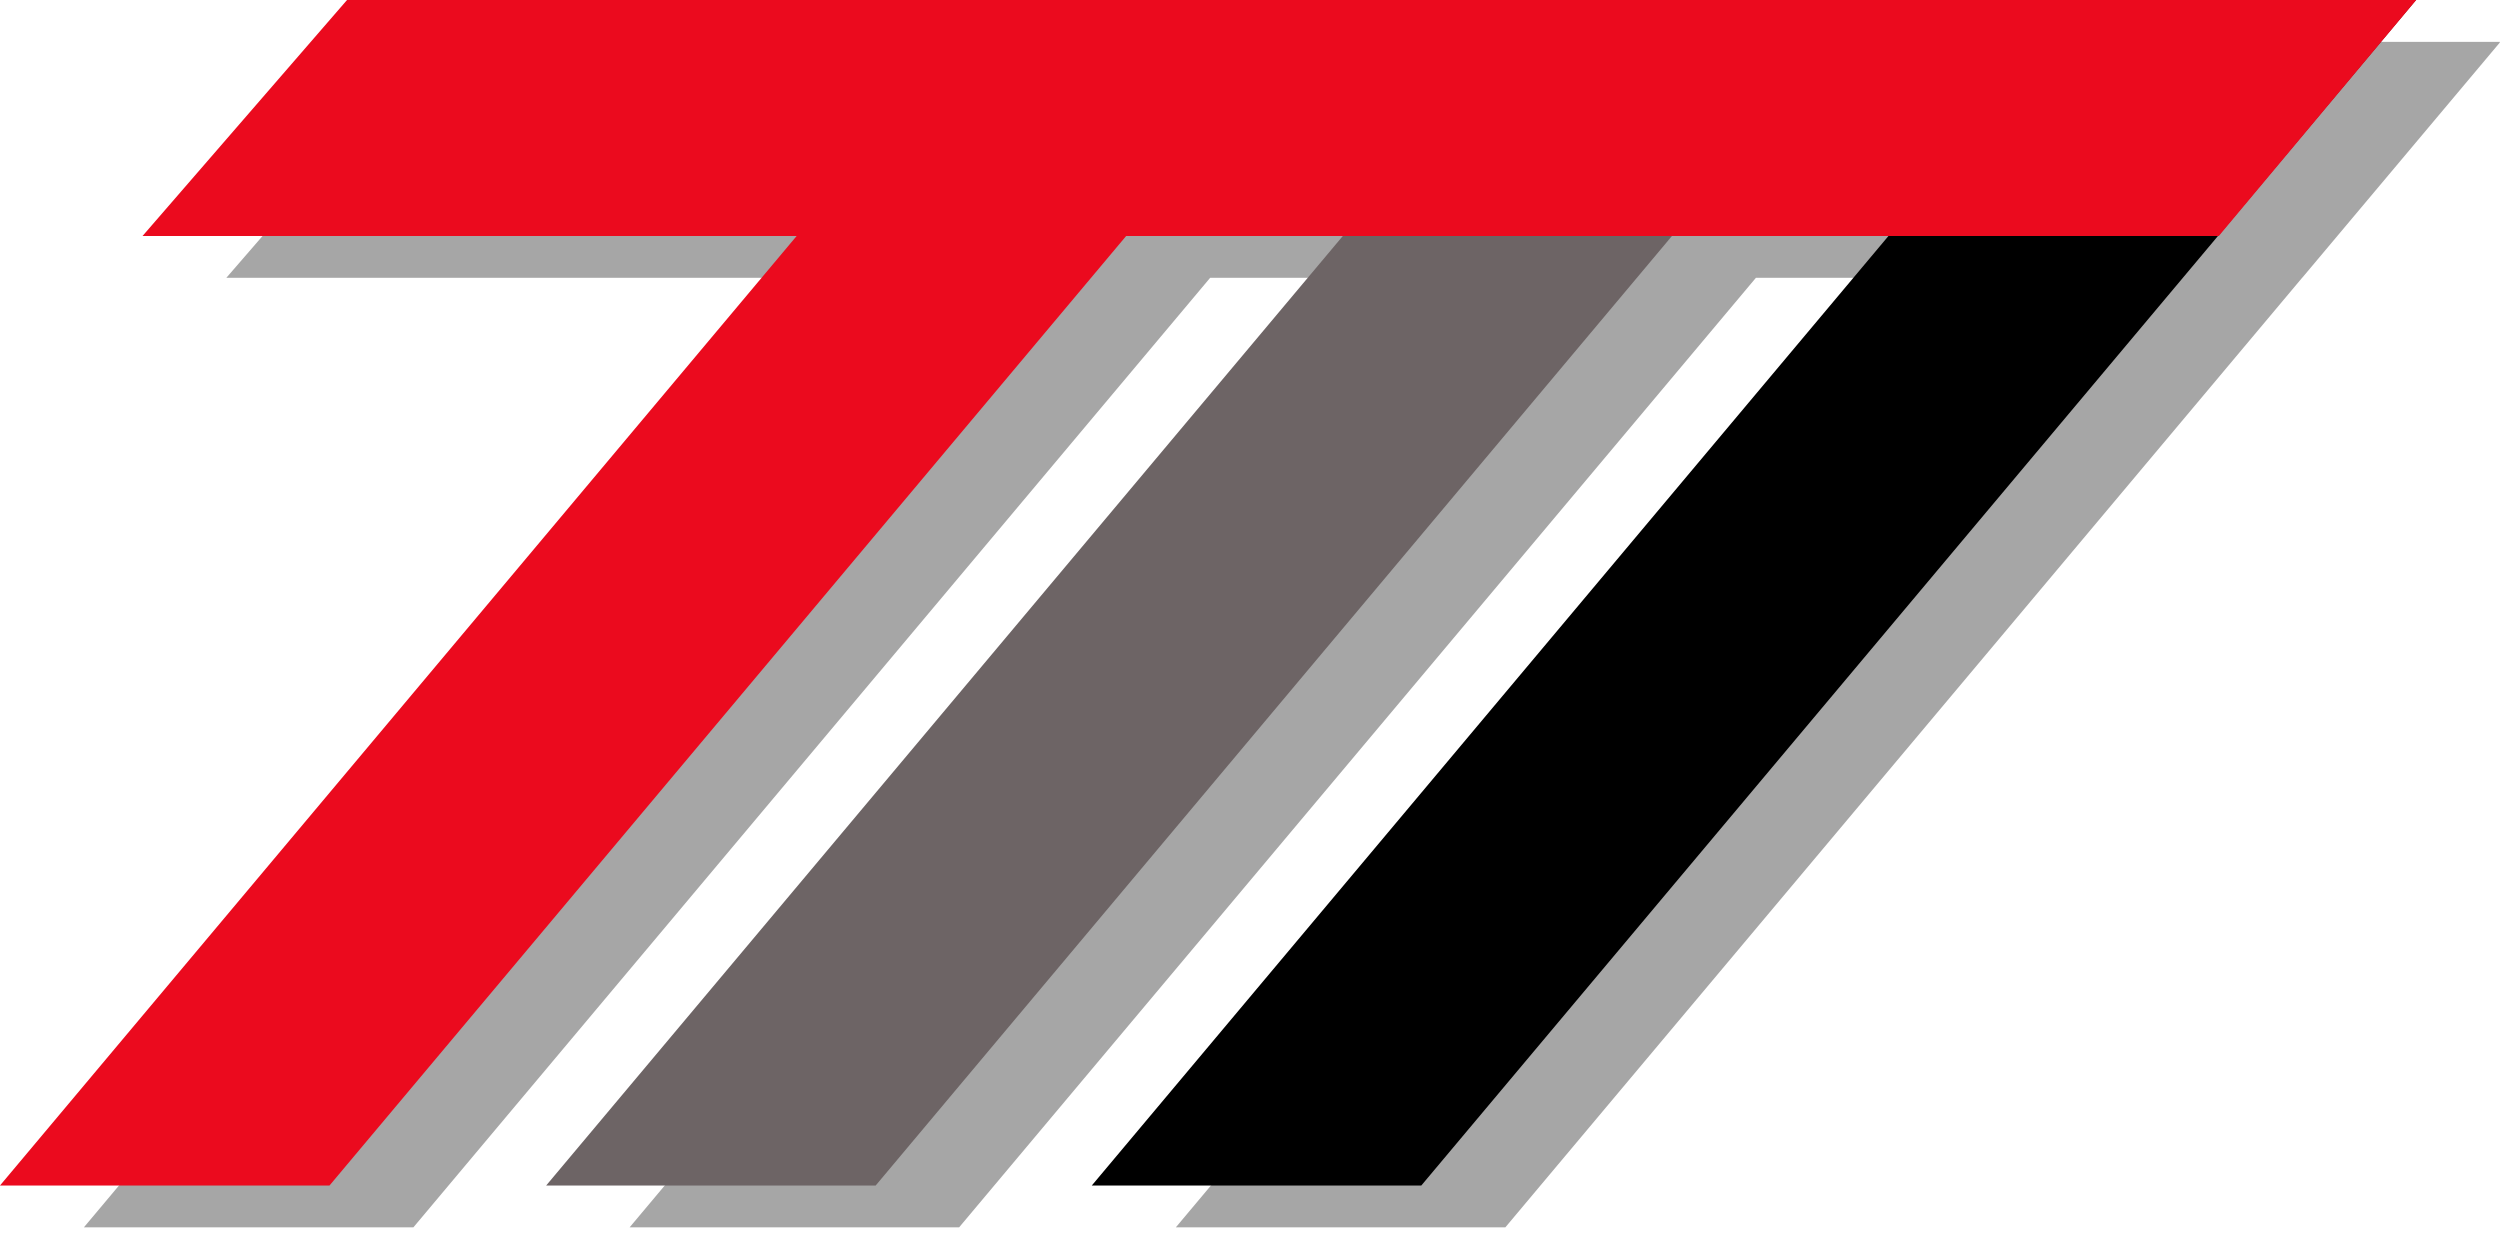
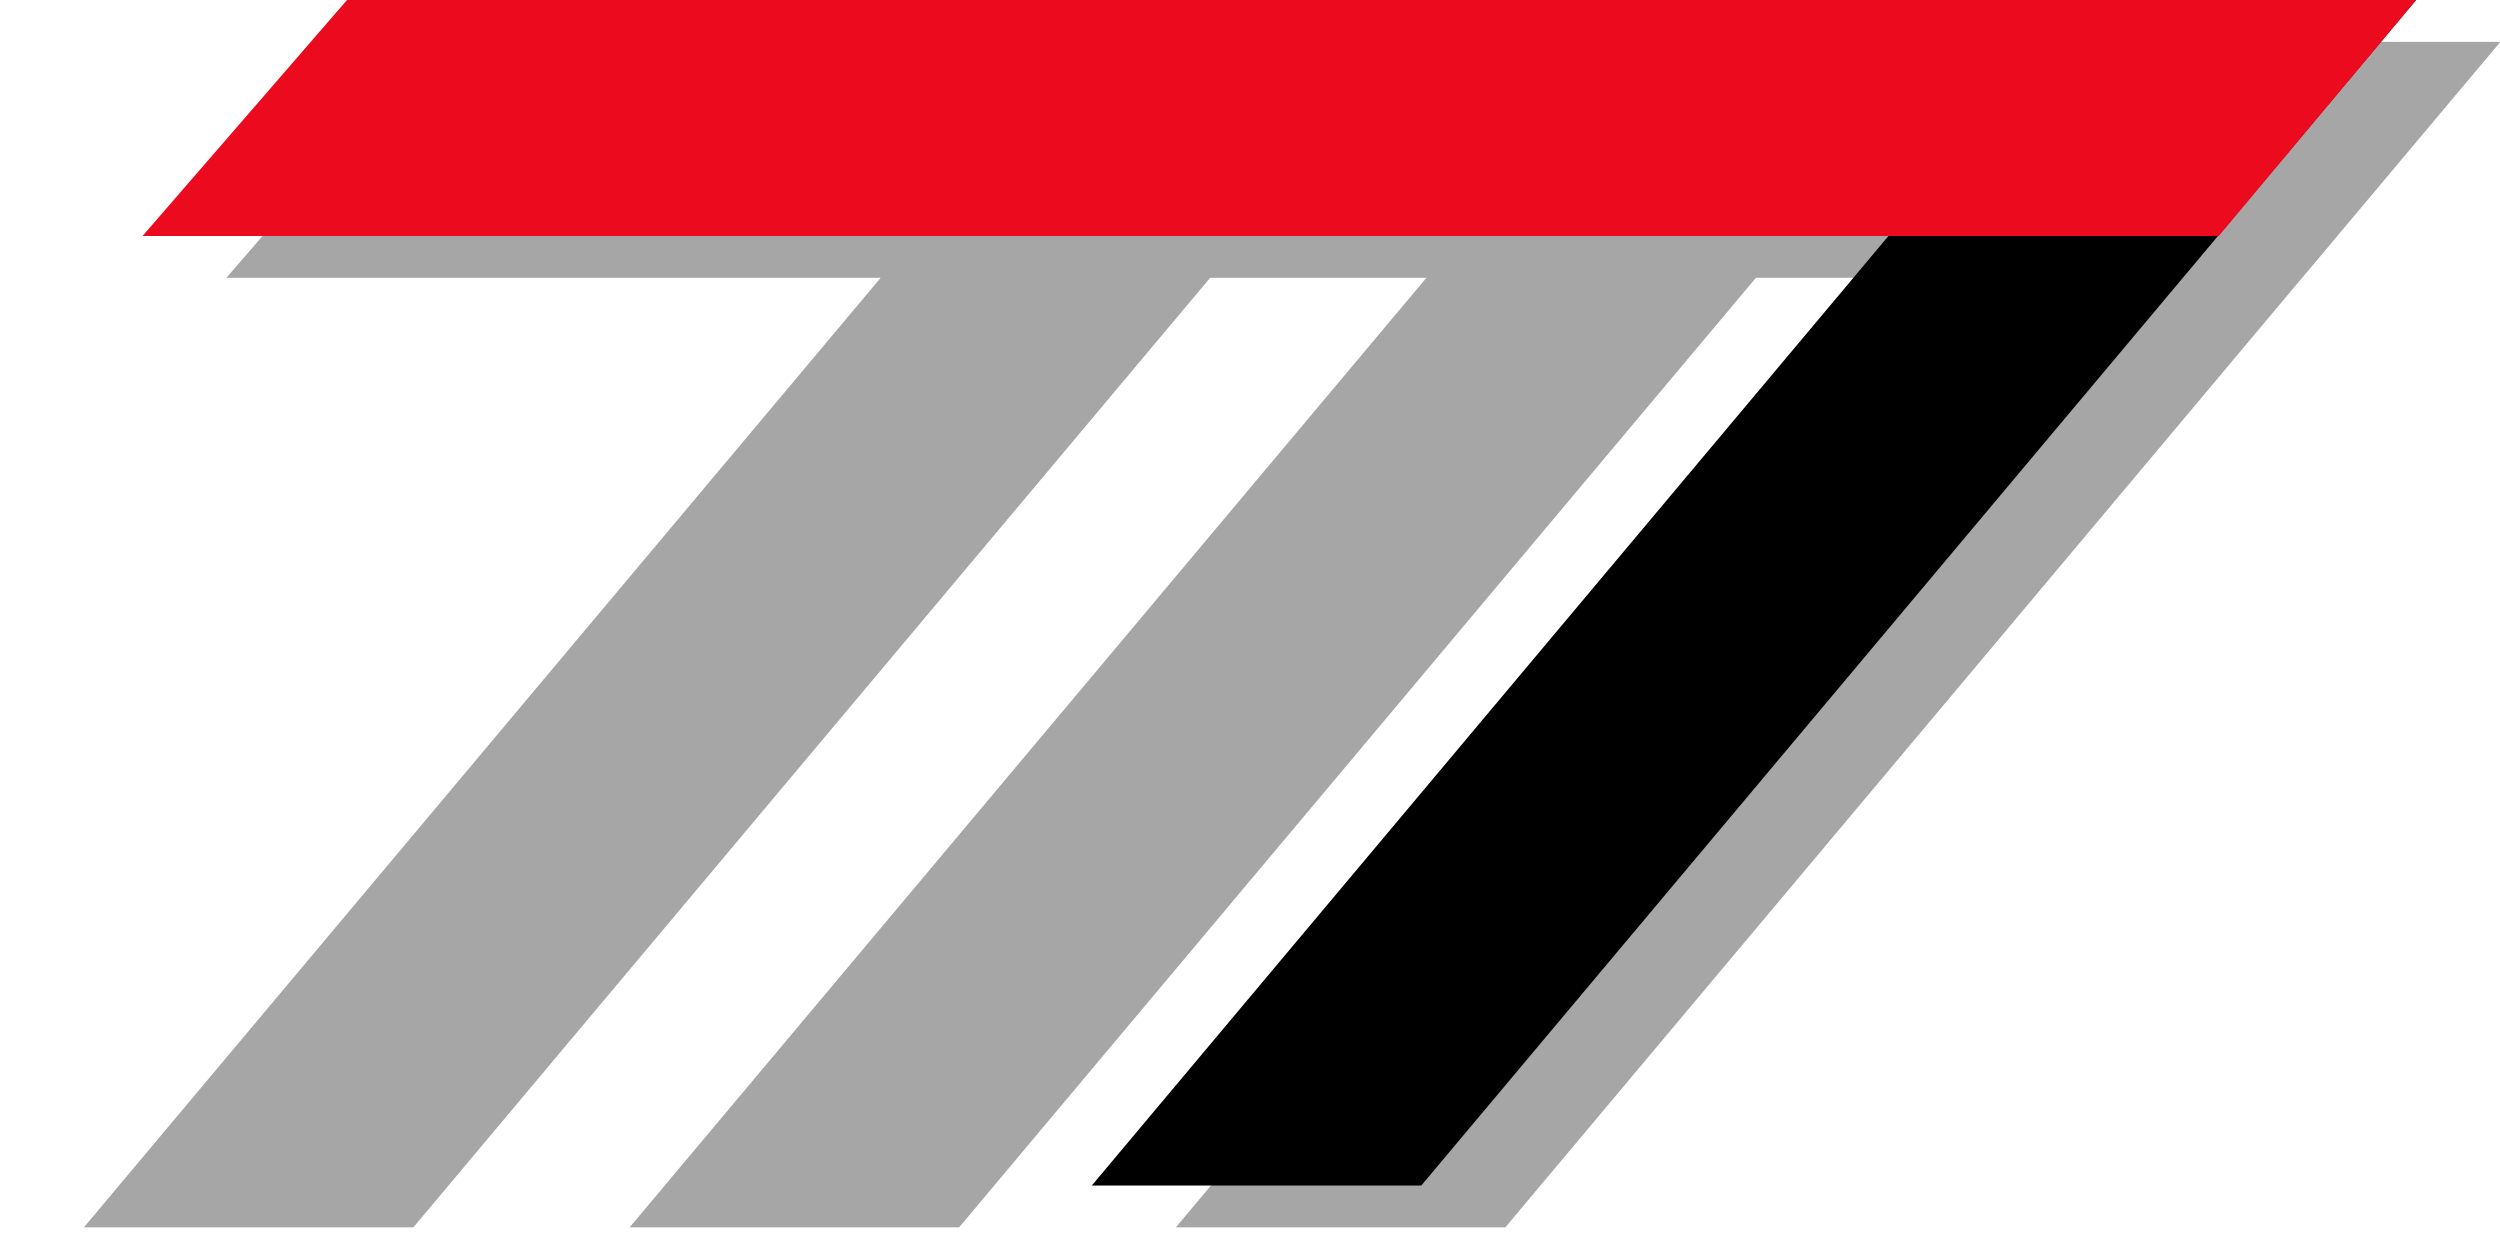
<svg xmlns="http://www.w3.org/2000/svg" width="160" height="79" viewBox="0 0 160 79" fill="none">
  <path opacity="0.35" d="M159.97 2.708L160.001 2.678H109.64H103.954H74.743H69.027H27.571L14.485 17.78H56.361L5.369 78.549H26.458L77.45 17.78H91.289L40.297 78.549H61.385L112.378 17.78H126.246L75.254 78.549H96.343L147.335 17.78L147.365 17.75L160.001 2.708H159.97Z" fill="black" />
-   <path d="M21.089 75.872L84.746 0H63.658L0 75.872H21.089Z" fill="#EB0A1E" />
-   <path d="M56.044 75.872L119.671 0H98.613L34.955 75.872H56.044Z" fill="#6D6465" />
  <path d="M90.964 75.872L154.621 0H133.533L69.875 75.872H90.964Z" fill="black" />
  <path d="M142.004 15.102H9.123L22.21 0H154.639L142.004 15.102Z" fill="#EB0A1E" />
</svg>